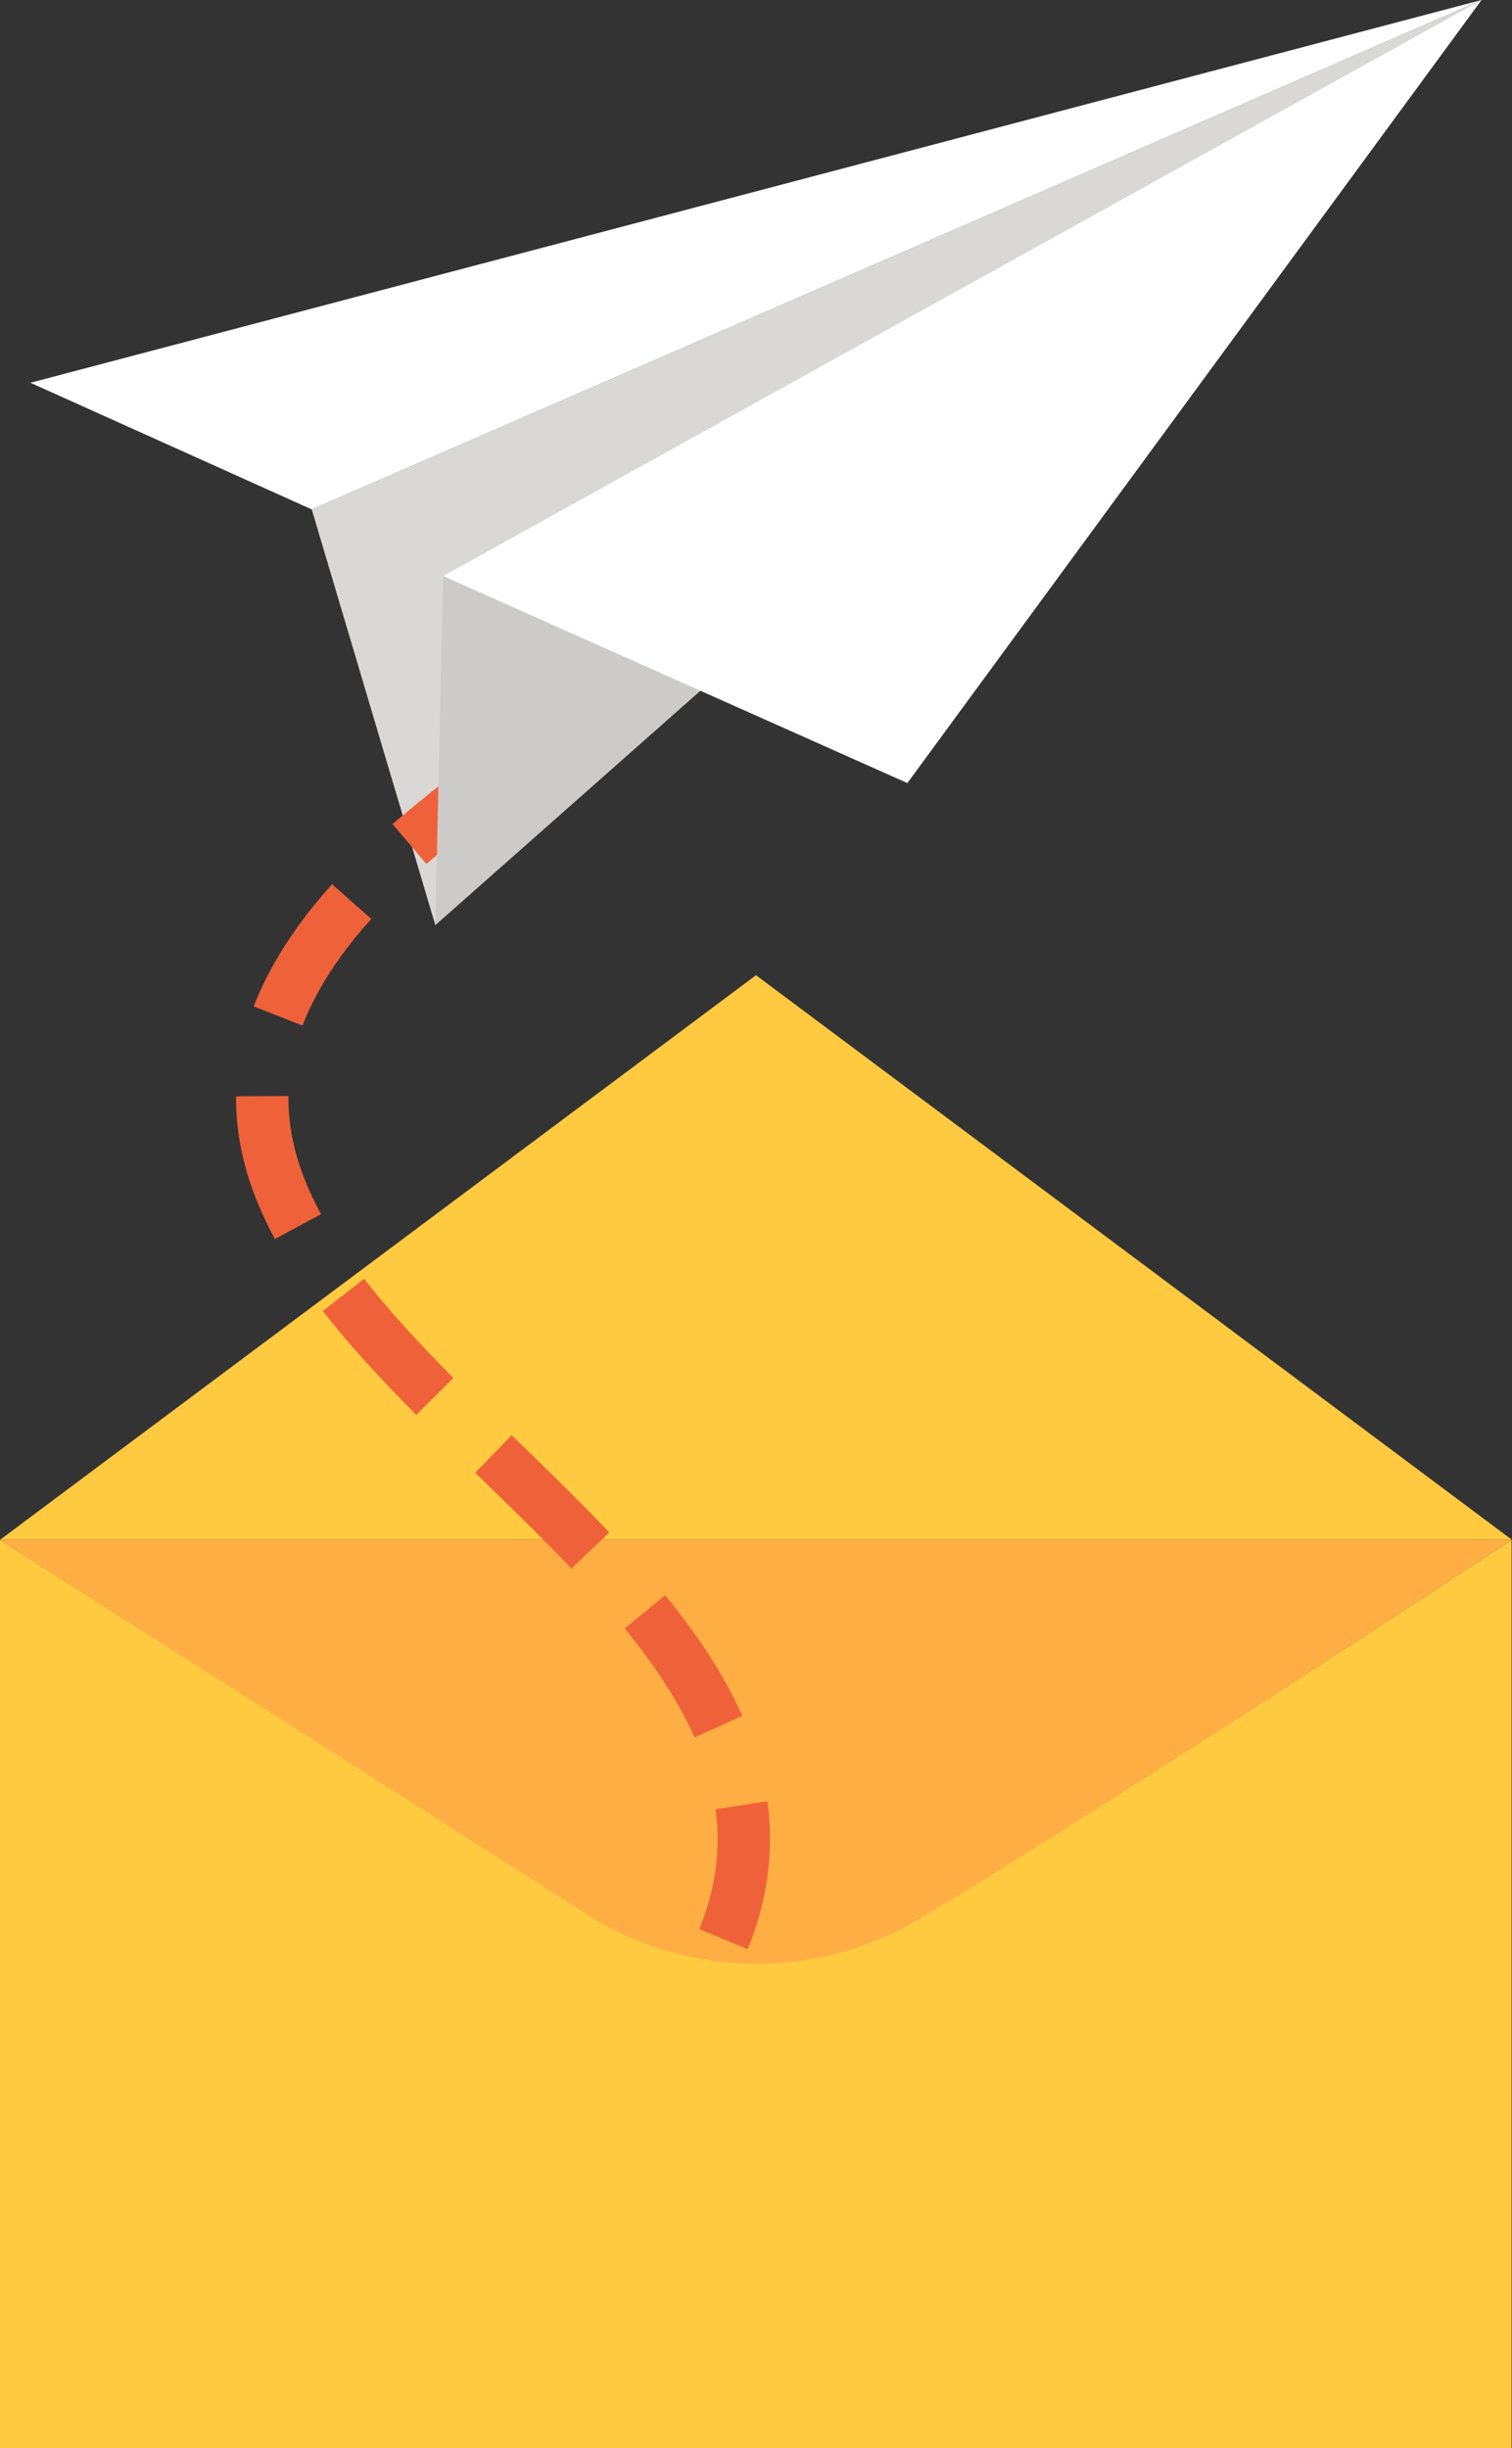
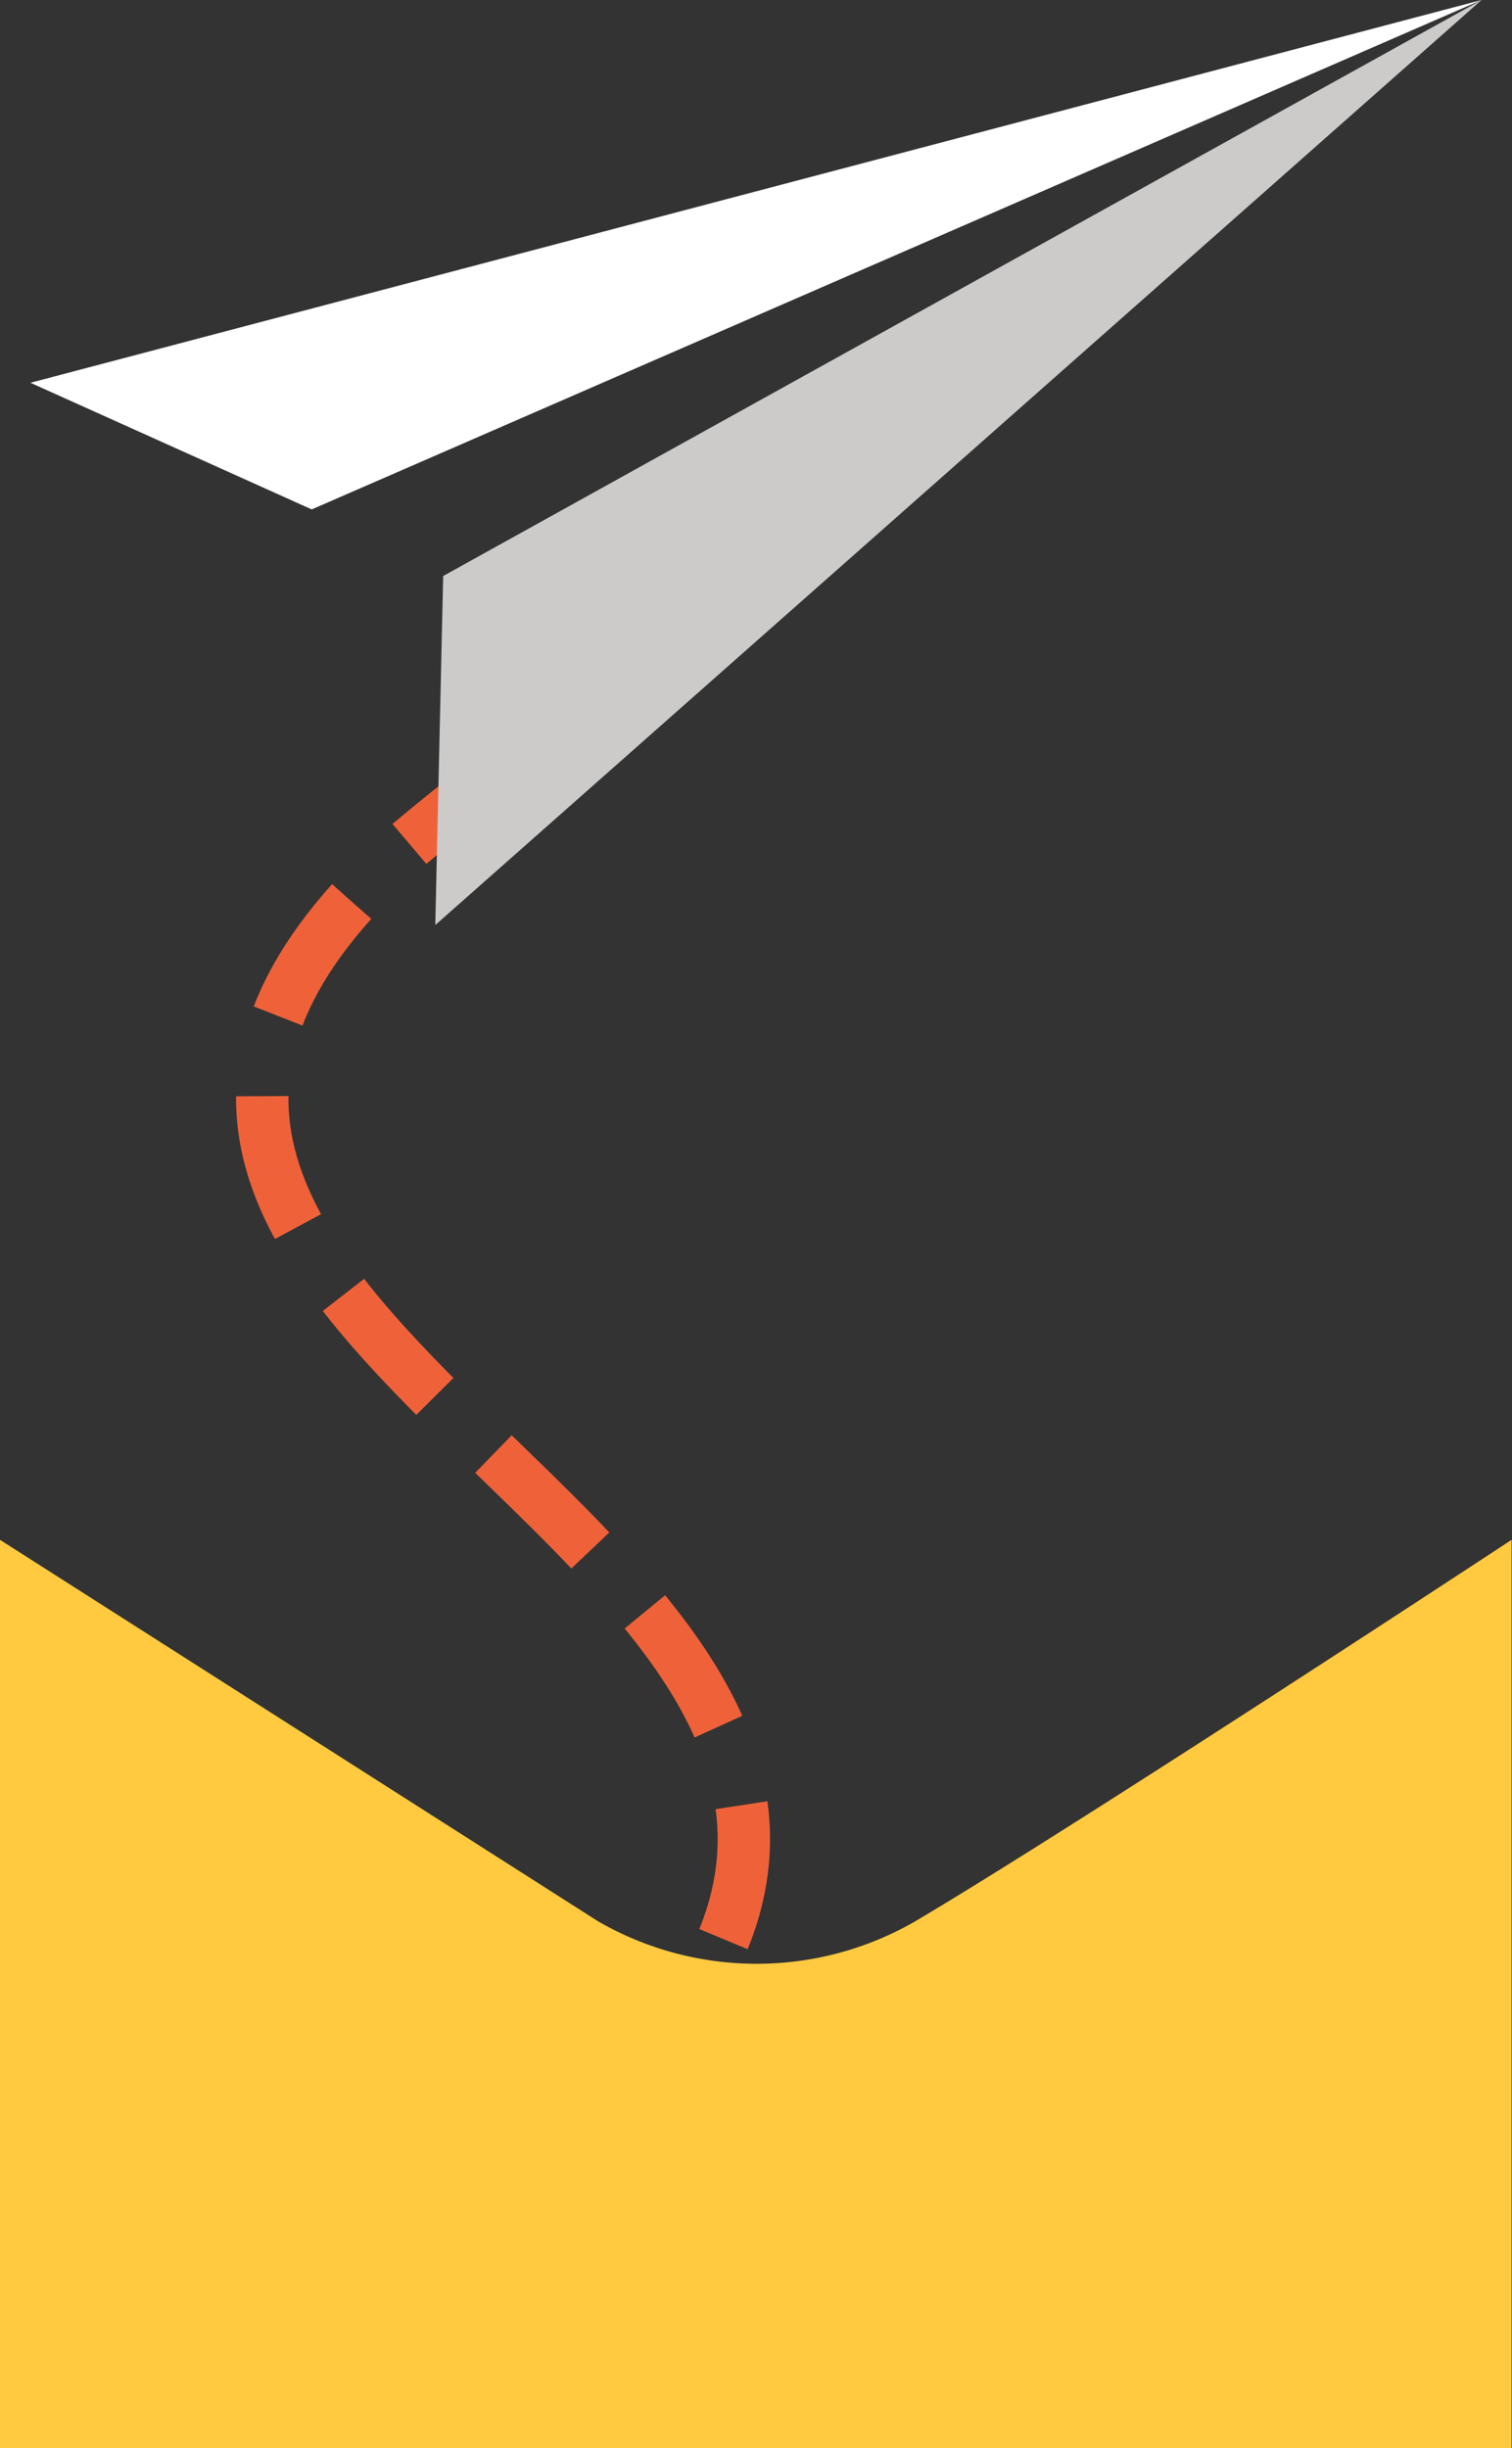
<svg xmlns="http://www.w3.org/2000/svg" viewBox="0 0 69.02 111.74">
  <rect x="0" y="0" width="69.02" height="111.74" fill="#333333" stroke="none" />
  <defs>
    <style>.cls-1{fill:#ffca40;}.cls-2{fill:#ffae43;}.cls-3{fill:#d9d8d7;}.cls-4{fill:#fff;}.cls-5,.cls-6{fill:none;stroke:#ef6239;stroke-miterlimit:10;stroke-width:2.39px;}.cls-6{stroke-dasharray:6.24 3.75;}.cls-7{fill:#cccbca;}</style>
  </defs>
  <title>Asset 6</title>
  <g id="Layer_2" data-name="Layer 2">
    <g id="Layer_1-2" data-name="Layer 1">
-       <polyline class="cls-1" points="0 70.28 34.51 44.51 69.02 70.28 0 70.28" />
-       <path class="cls-2" d="M0,70.28,27.3,87.73a14.48,14.48,0,0,0,14.48,0C49.31,83.23,69,70.28,69,70.28H0" />
-       <polyline class="cls-3" points="14.23 23.25 19.87 42.22 67.63 0 14.23 23.25" />
      <polygon class="cls-4" points="1.39 17.47 14.23 23.25 67.63 0 1.39 17.47" />
      <path class="cls-5" d="M21,36.63q-1.26,1-2.31,1.89" />
      <path class="cls-6" d="M16.05,41.15C-1.33,60.54,43.14,70.53,32.2,90.22" />
      <path class="cls-5" d="M31.2,91.81a24.26,24.26,0,0,1-1.85,2.35" />
      <path class="cls-1" d="M41.78,87.69a14.48,14.48,0,0,1-14.48,0L0,70.28v41.46H69V70.28S49.31,83.23,41.78,87.69Z" />
      <polyline class="cls-7" points="20.23 26.29 19.87 42.22 67.63 0 20.23 26.29" />
-       <polygon class="cls-4" points="20.23 26.29 41.42 35.74 67.63 0 20.23 26.29" />
    </g>
  </g>
</svg>